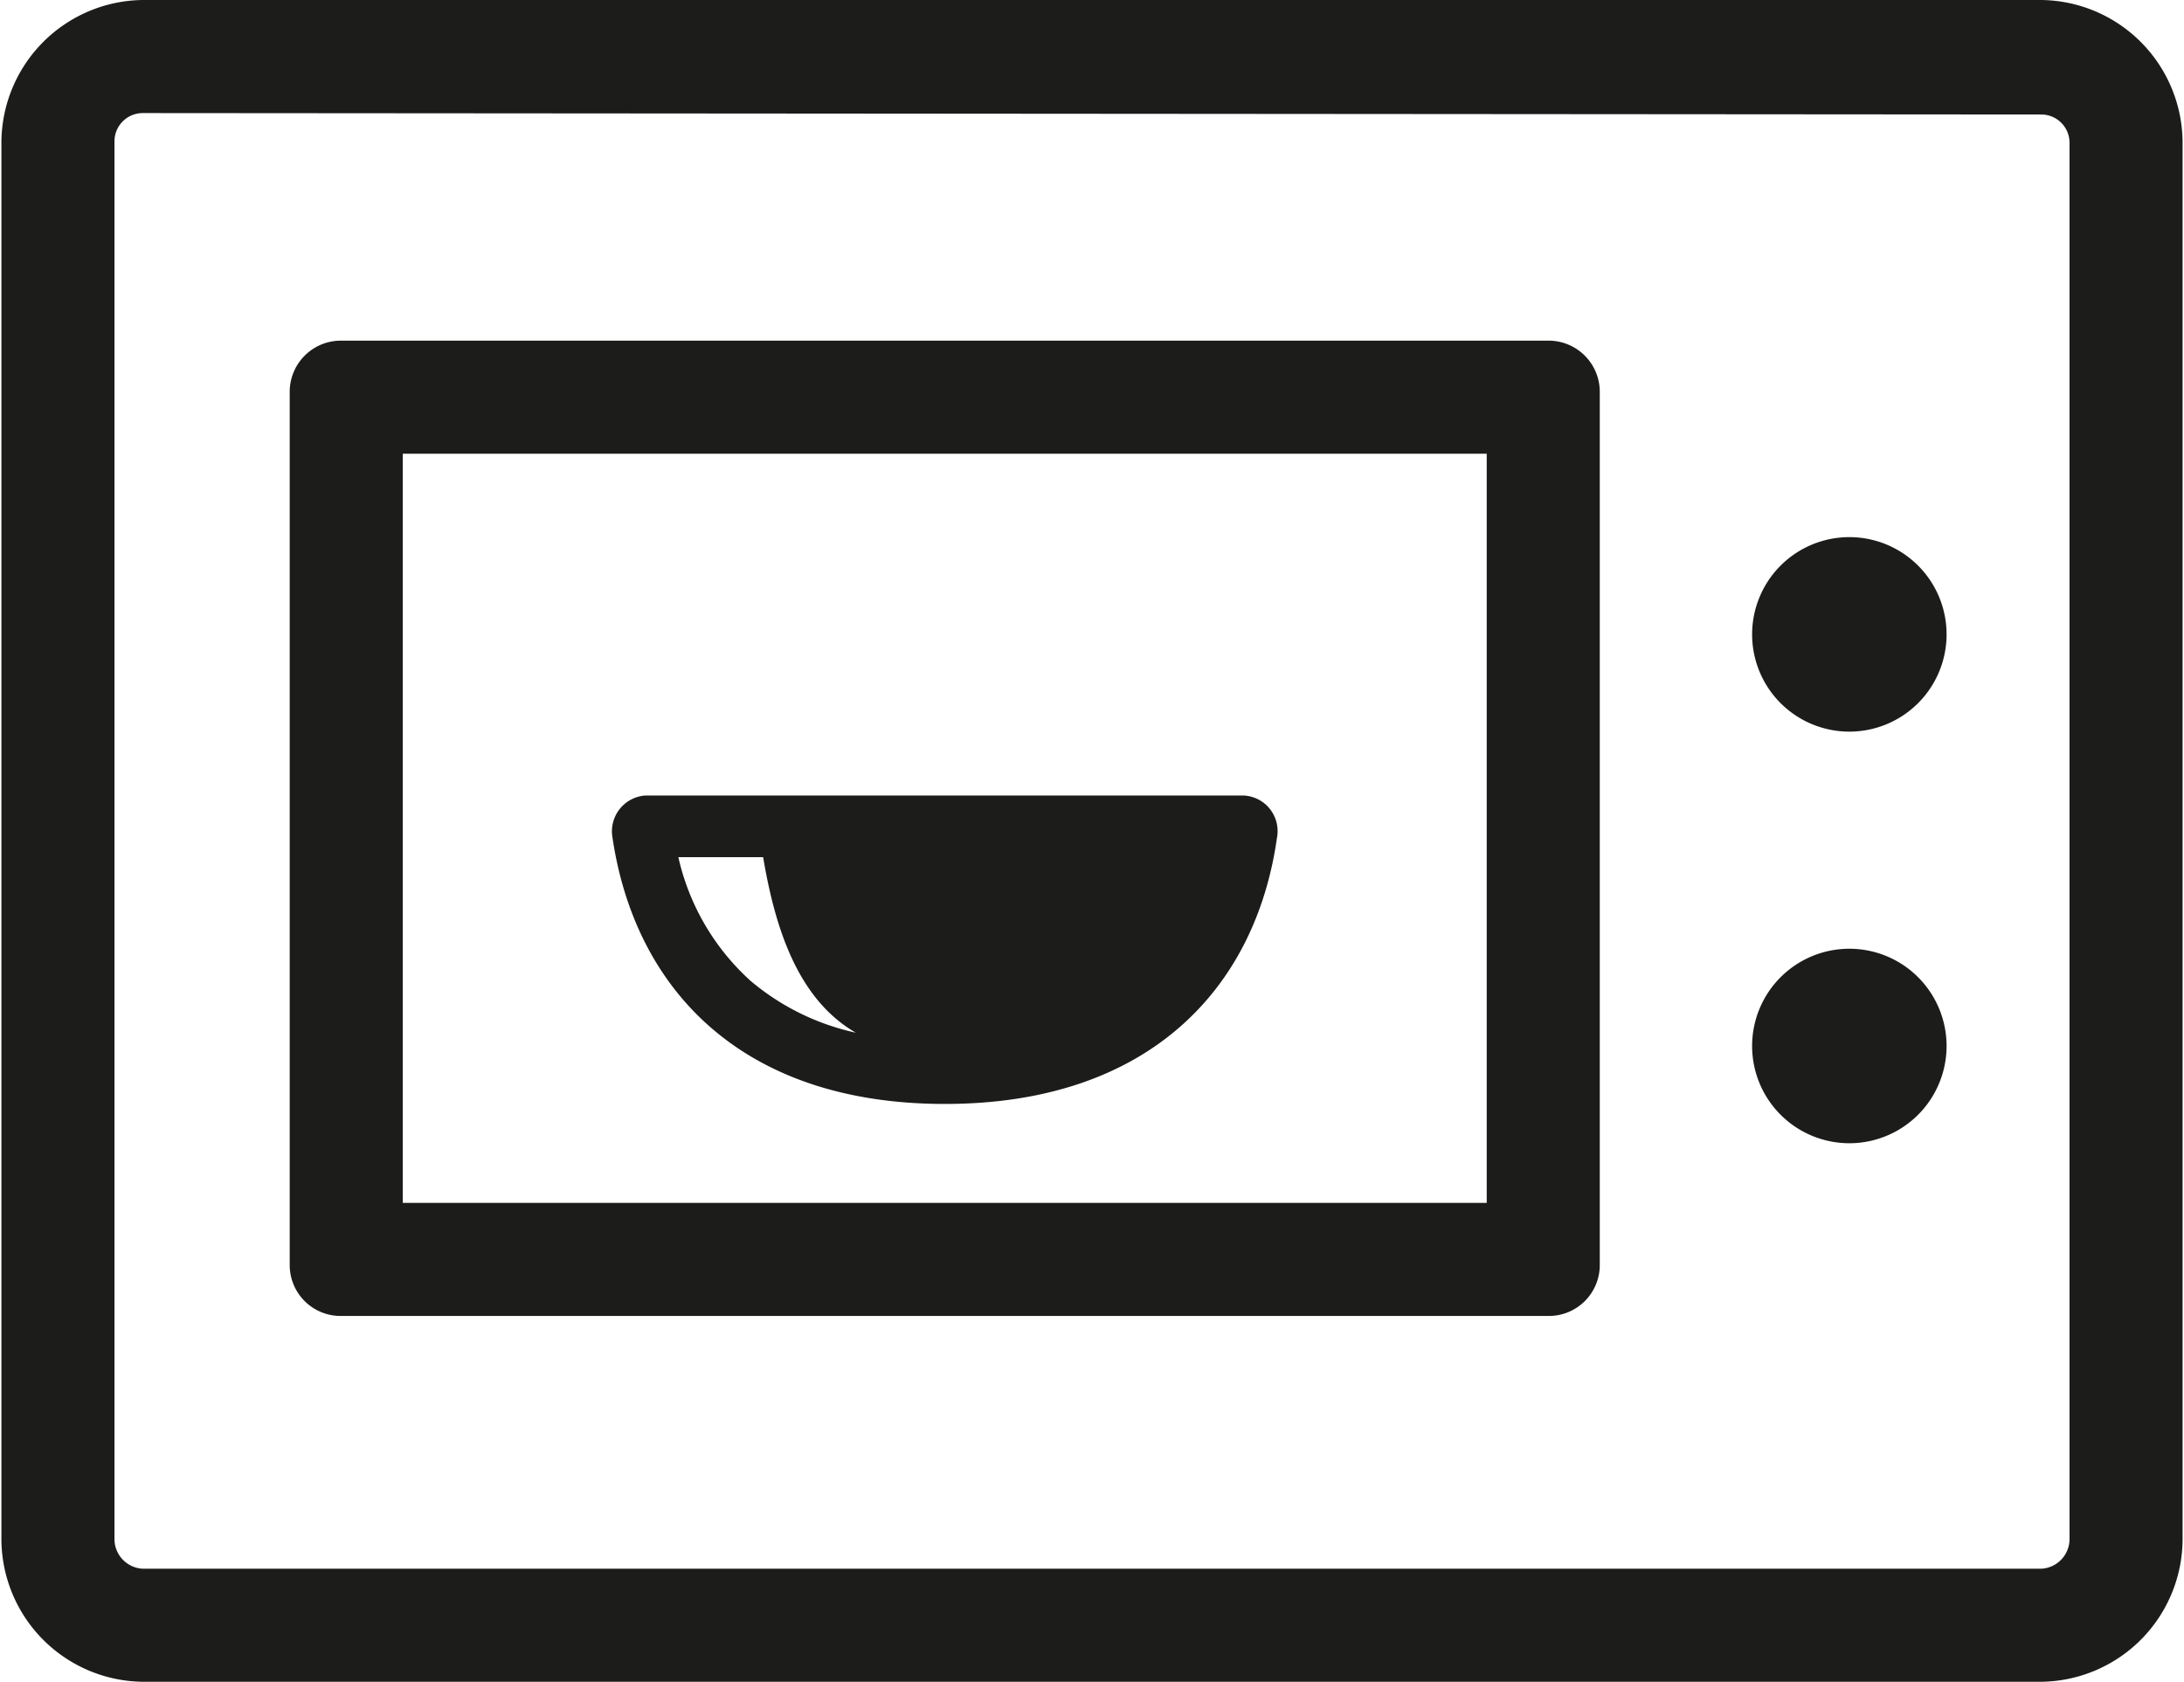
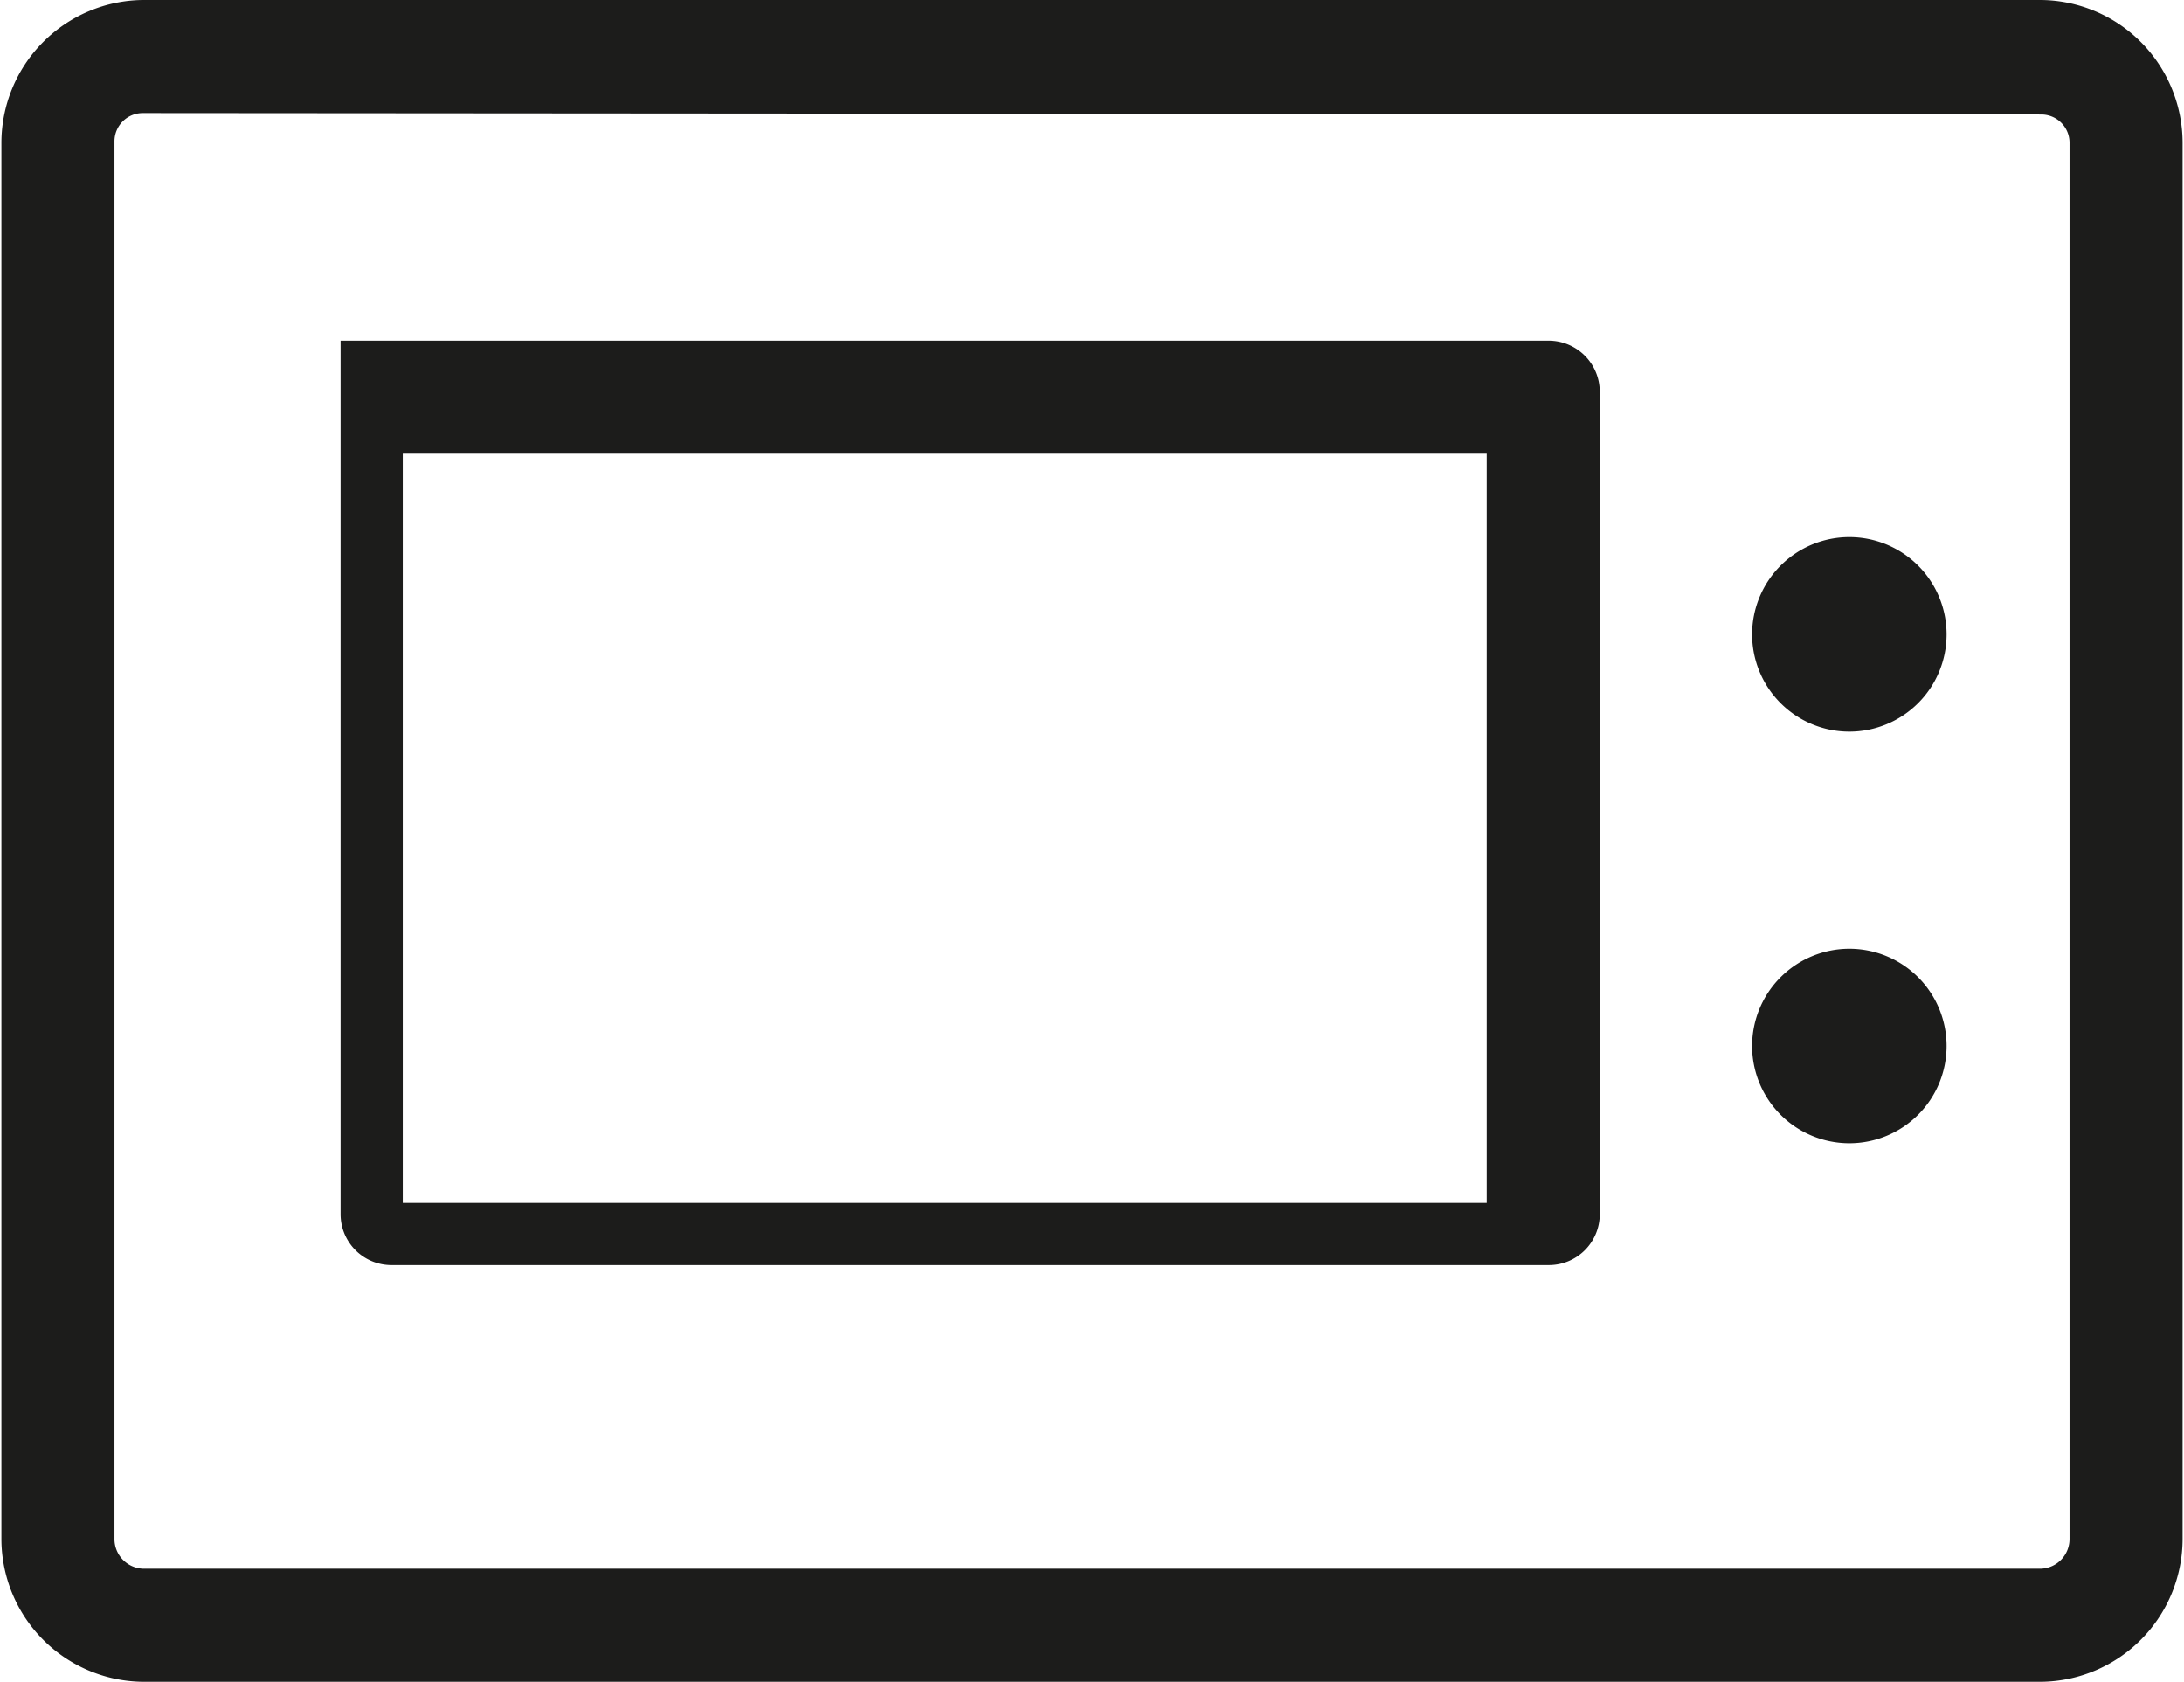
<svg xmlns="http://www.w3.org/2000/svg" id="Шар_1" data-name="Шар 1" viewBox="0 0 77.27 59.49">
  <defs>
    <style>.cls-1{fill:#1c1c1b;}</style>
  </defs>
  <title>HBR_iocn</title>
  <path class="cls-1" d="M72.22,59.49H5.05a5.06,5.06,0,0,1-5-5.06V5.05A5.06,5.06,0,0,1,5.05,0H72.22a5.06,5.06,0,0,1,5,5.05V54.43A5.06,5.06,0,0,1,72.22,59.49ZM5.05,4a1,1,0,0,0-1,1V54.43a1.05,1.05,0,0,0,1,1.06H72.22a1.05,1.05,0,0,0,1-1.06V5.05a1,1,0,0,0-1-1Z" />
-   <path class="cls-1" d="M52.6,16.05v26.5H14.25V16.05H52.6m2.2-4H12.05a1.81,1.81,0,0,0-1.8,1.8v30.9a1.8,1.8,0,0,0,1.8,1.8H54.8a1.8,1.8,0,0,0,1.8-1.8V13.85a1.81,1.81,0,0,0-1.8-1.8Z" />
+   <path class="cls-1" d="M52.6,16.05v26.5H14.25V16.05H52.6m2.2-4H12.05v30.9a1.8,1.8,0,0,0,1.8,1.8H54.8a1.8,1.8,0,0,0,1.8-1.8V13.85a1.81,1.81,0,0,0-1.8-1.8Z" />
  <path class="cls-1" d="M68.87,22.45A3.44,3.44,0,1,1,65.43,19,3.44,3.44,0,0,1,68.87,22.45Z" />
  <path class="cls-1" d="M68.87,37a3.44,3.44,0,1,1-3.44-3.44A3.44,3.44,0,0,1,68.87,37Z" />
-   <path class="cls-1" d="M44,28.14H22.83a1.27,1.27,0,0,0-1.16,1.49c.79,5.32,4.53,9.42,11.76,9.42s11-4.1,11.75-9.42A1.26,1.26,0,0,0,44,28.14ZM26.56,34.7A8.37,8.37,0,0,1,24,30.32H27c.4,2.37,1.17,5,3.28,6.21A8.61,8.61,0,0,1,26.56,34.7Z" />
</svg>